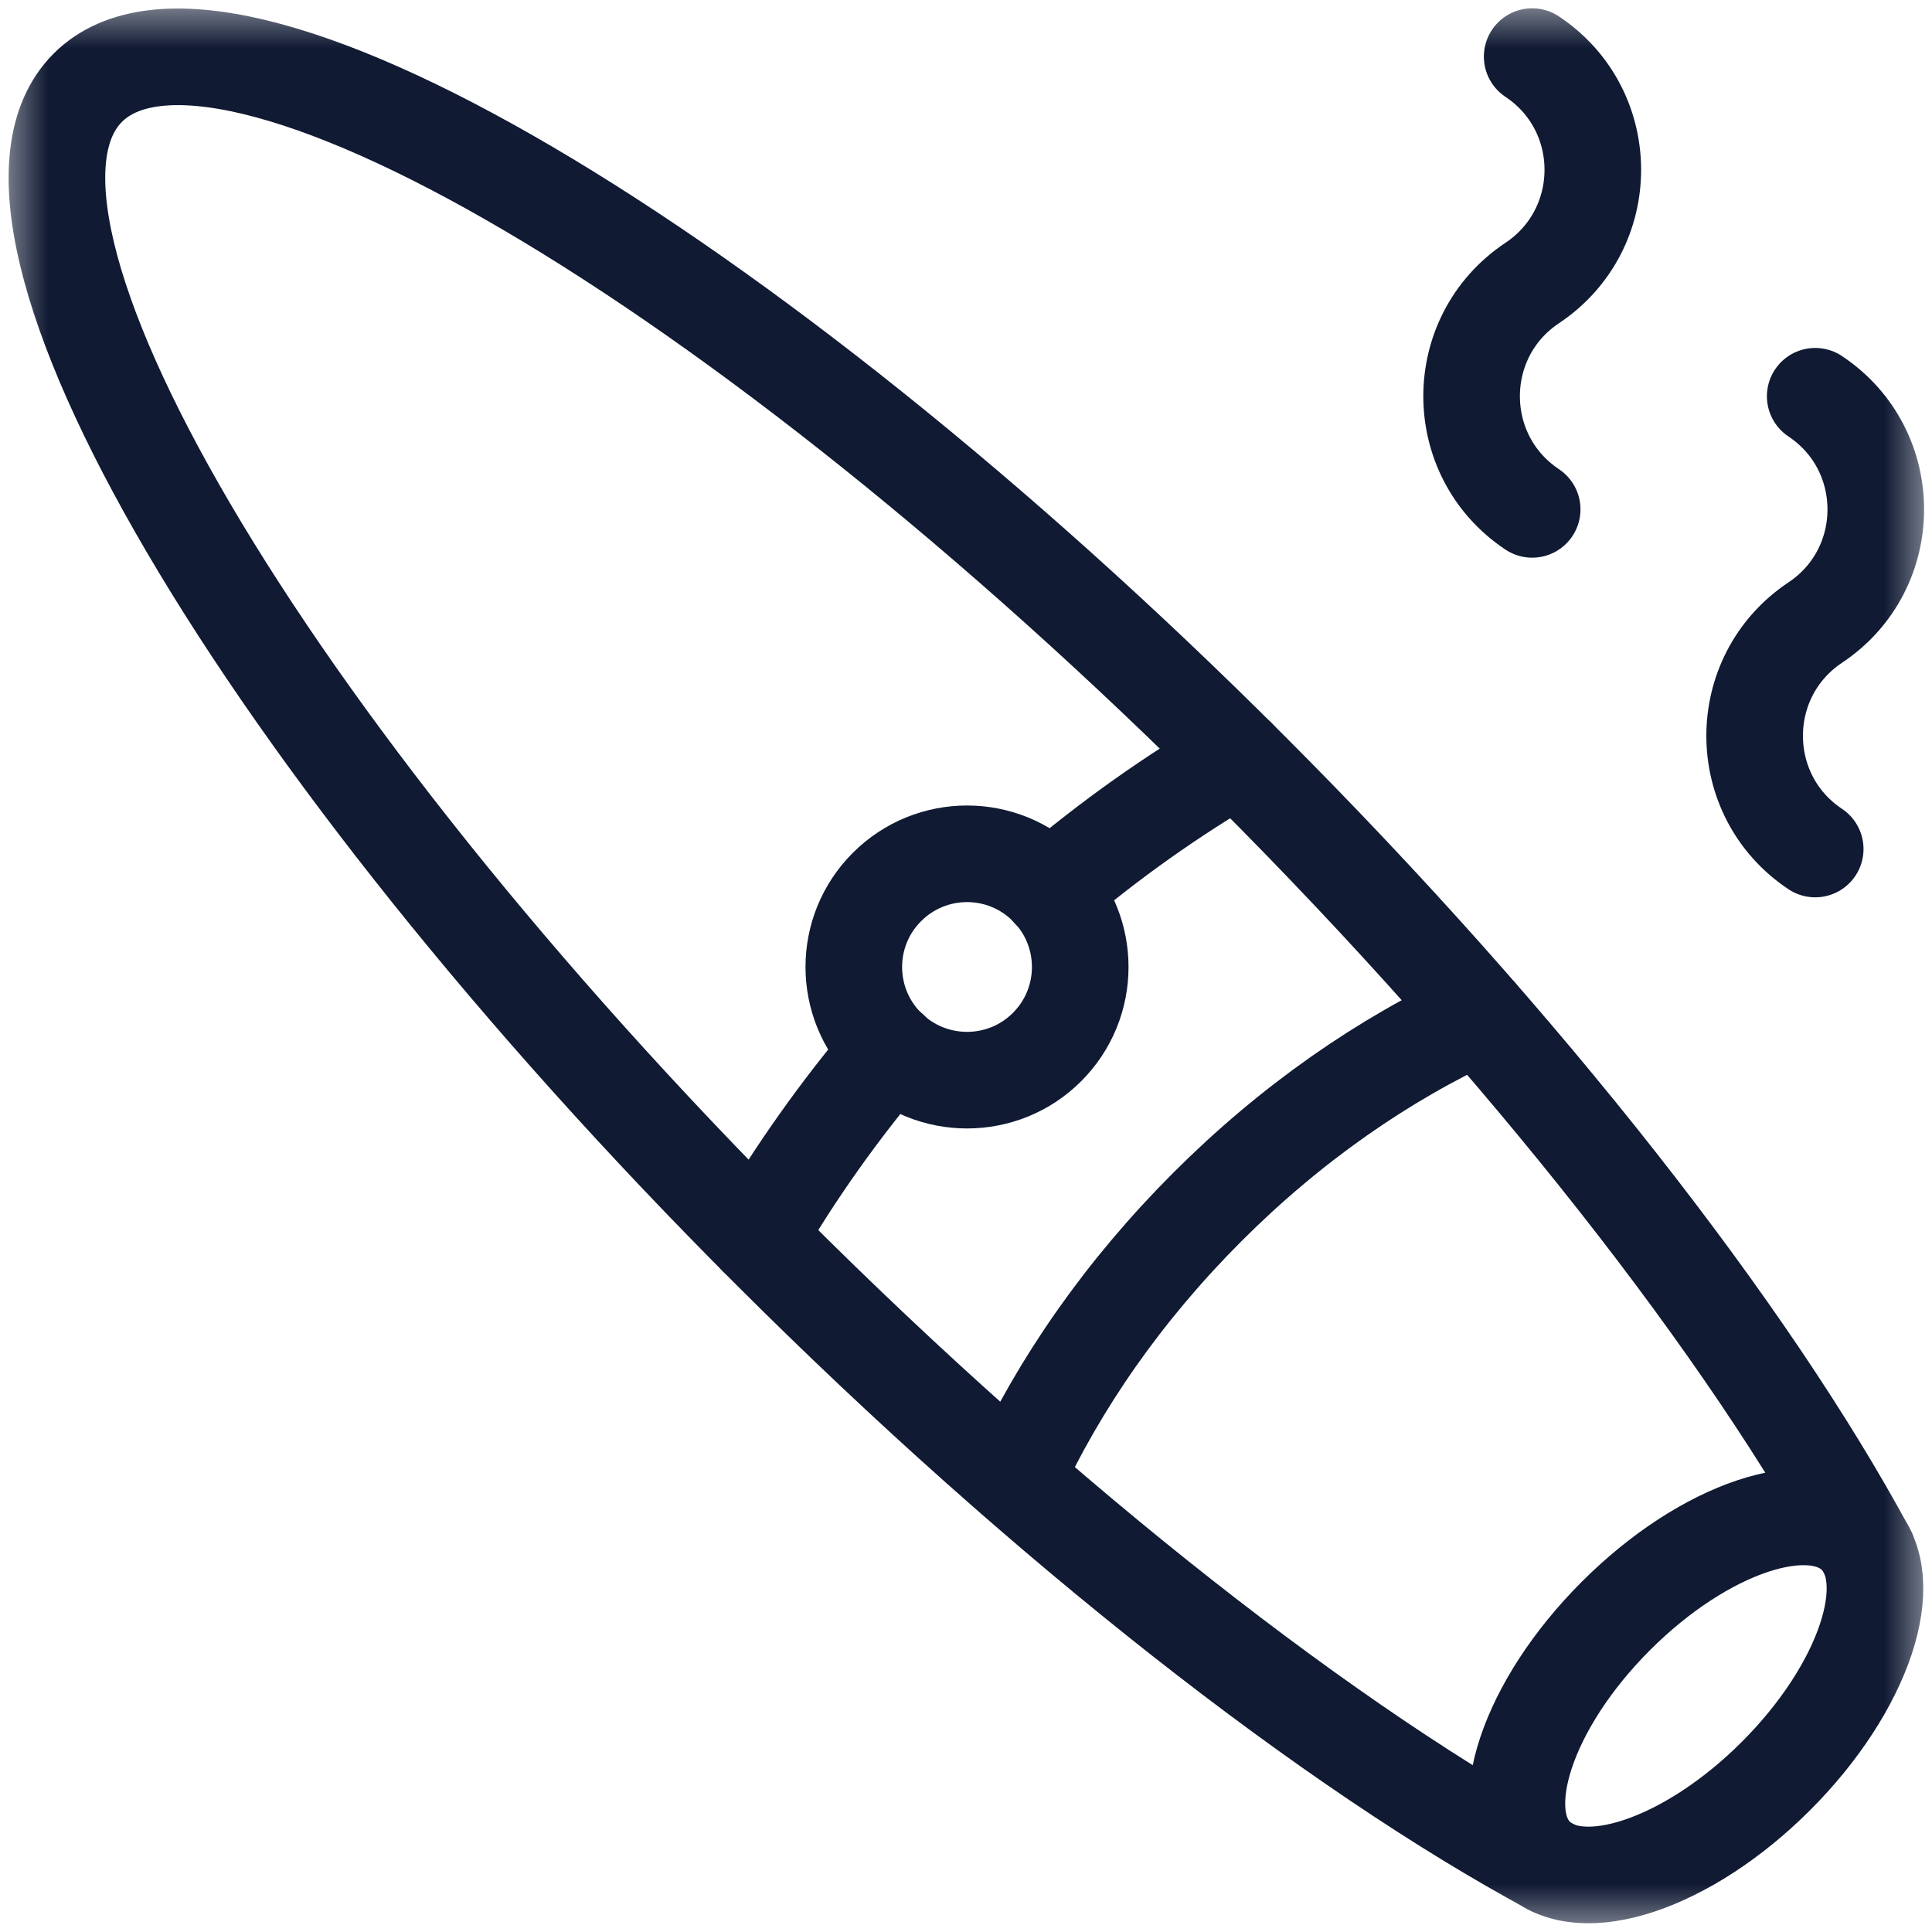
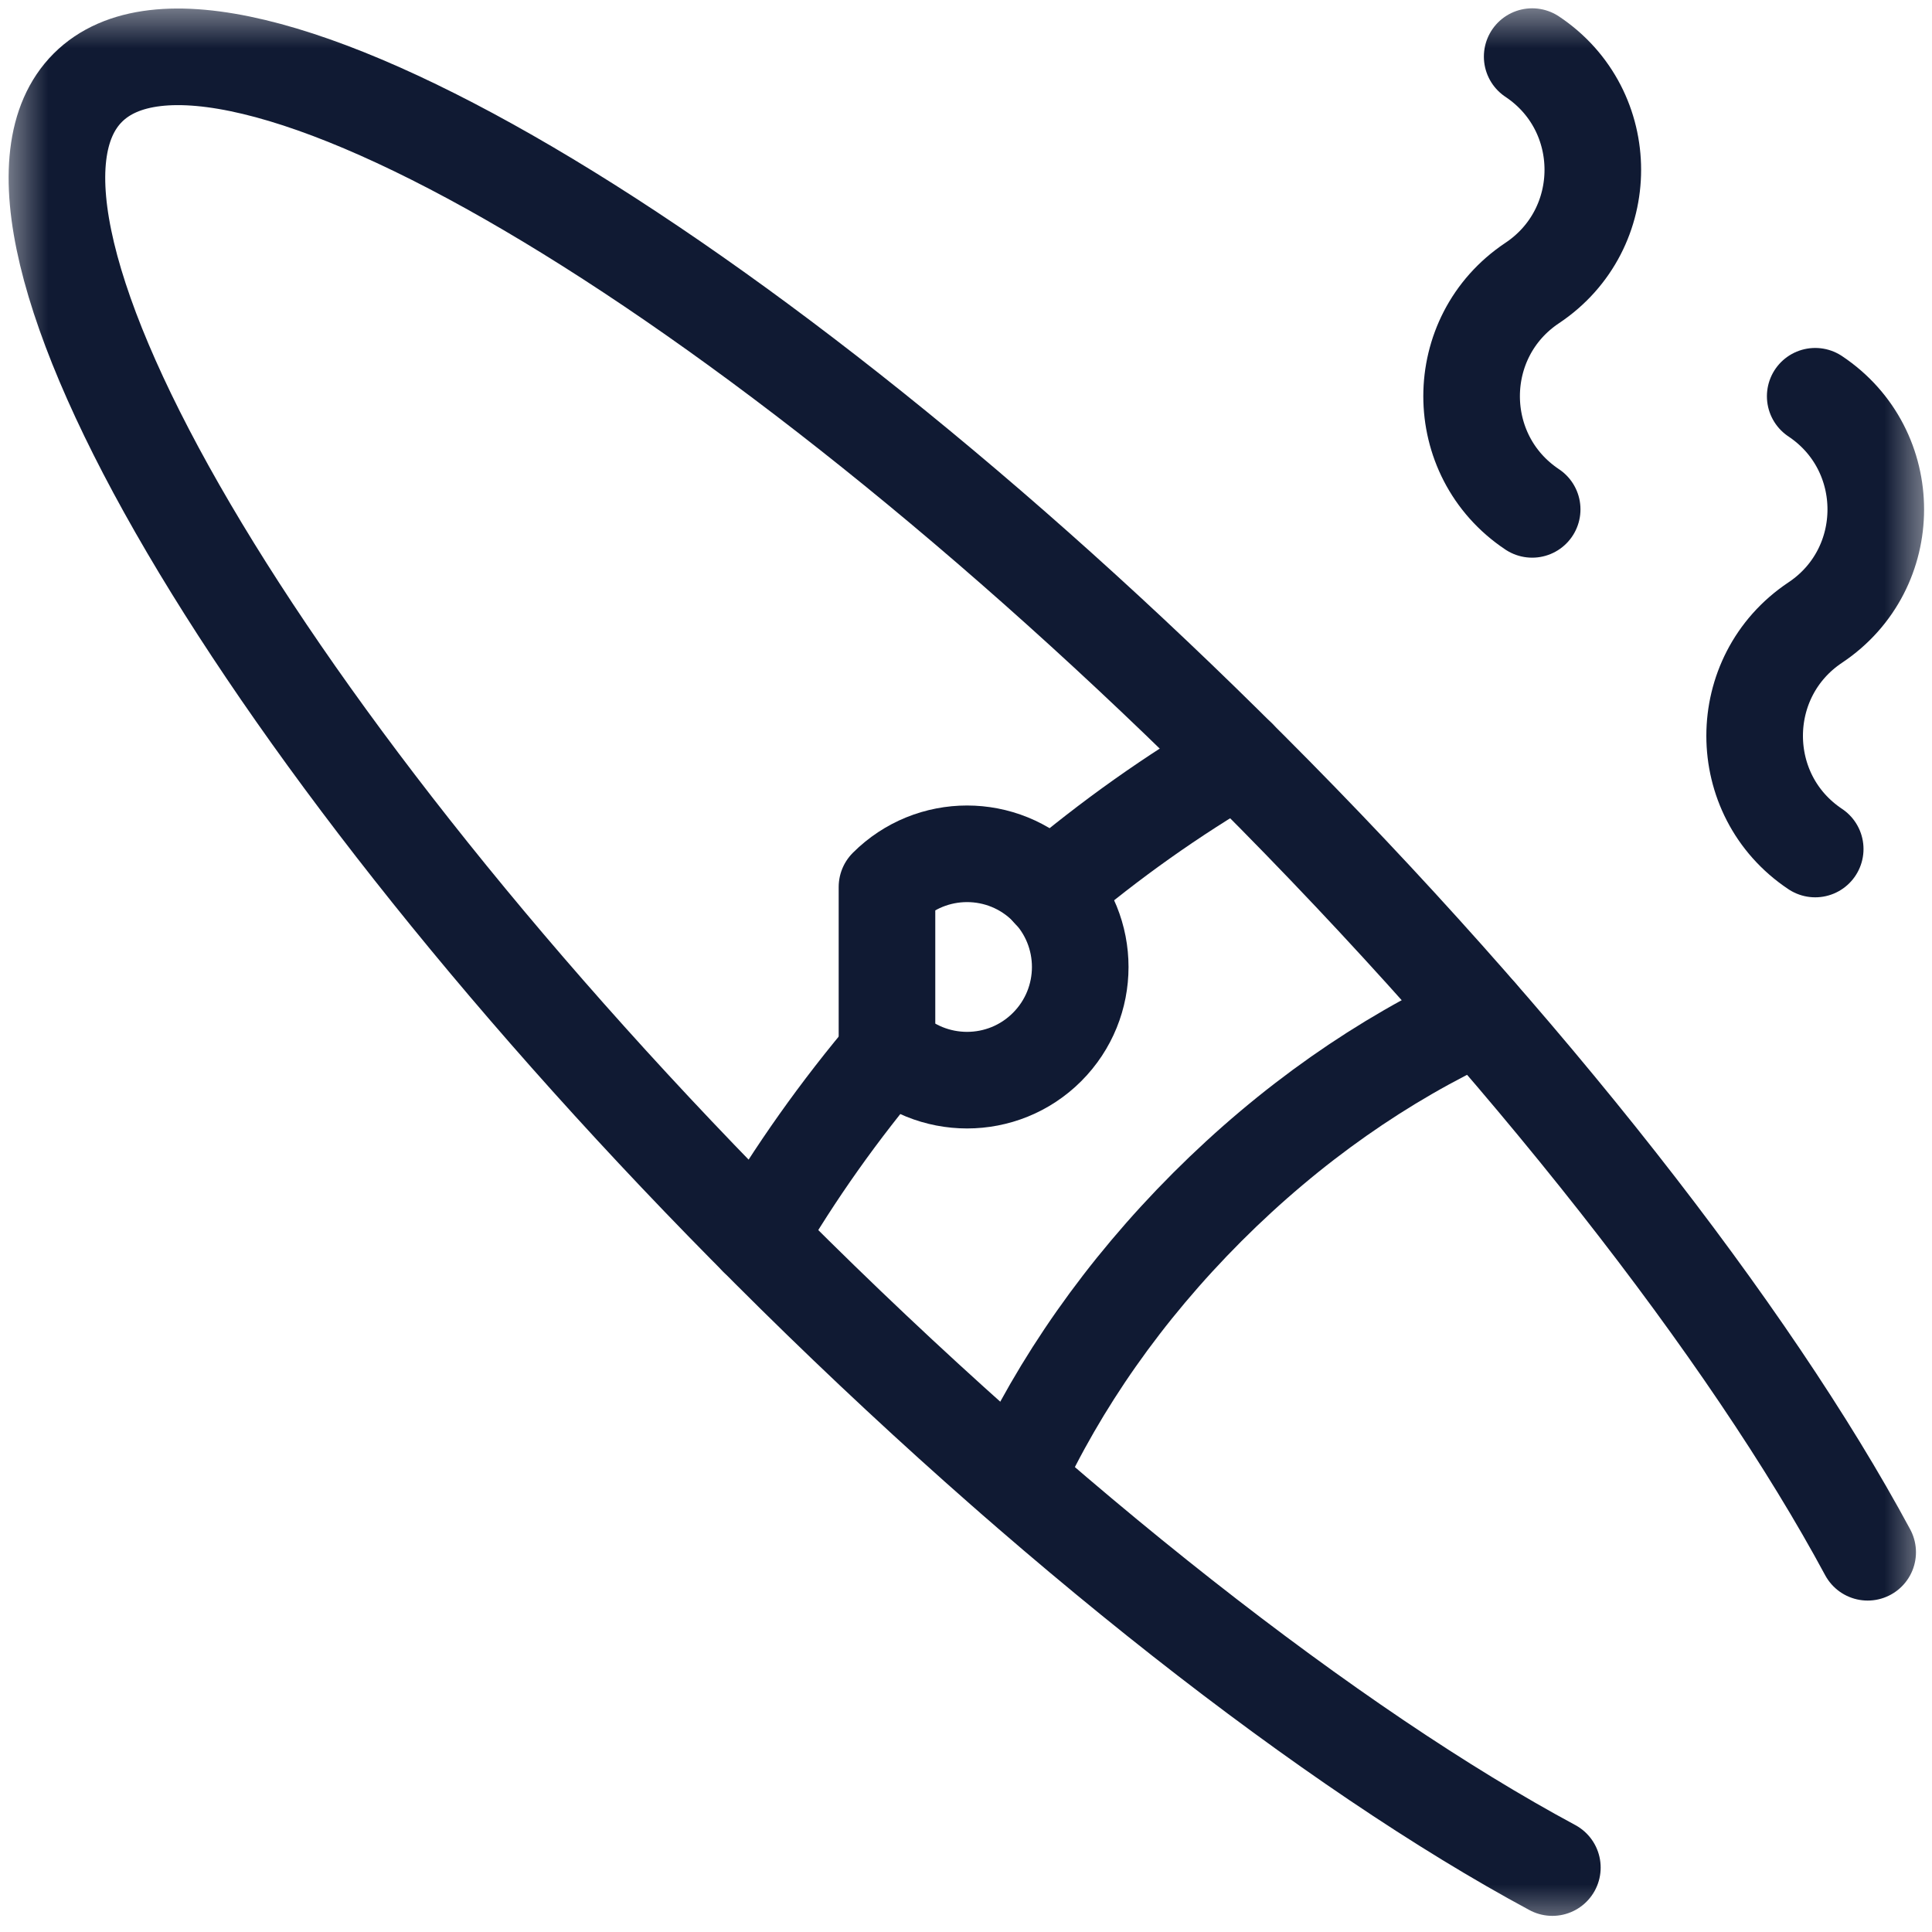
<svg xmlns="http://www.w3.org/2000/svg" width="20" height="20" viewBox="0 0 20 20" fill="none">
  <g clip-path="url(#clip0_17081_36822)">
    <mask id="mask0_17081_36822" style="mask-type:luminance" maskUnits="userSpaceOnUse" x="0" y="0" width="20" height="20">
      <path d="M0 1.90735e-06H20V20H0V1.90735e-06Z" fill="white" />
    </mask>
    <g mask="url(#mask0_17081_36822)">
      <path d="M16.07 19.333C13.805 18.115 10.821 15.793 7.962 12.933C2.715 7.686 -0.464 2.281 0.909 0.908C2.281 -0.465 7.687 2.714 12.933 7.961C15.793 10.821 18.115 13.804 19.334 16.069" stroke="#101A33" stroke-miterlimit="10" stroke-linecap="round" stroke-linejoin="round" />
      <path d="M7.84 12.811C8.23 12.142 8.689 11.492 9.218 10.869" stroke="#101A33" stroke-miterlimit="10" stroke-linecap="round" stroke-linejoin="round" />
      <path d="M10.87 9.218C11.492 8.689 12.143 8.23 12.812 7.84" stroke="#101A33" stroke-miterlimit="10" stroke-linecap="round" stroke-linejoin="round" />
      <path d="M10.51 15.312C10.967 14.32 11.631 13.363 12.497 12.496C13.363 11.63 14.321 10.966 15.313 10.509" stroke="#101A33" stroke-miterlimit="10" stroke-linecap="round" stroke-linejoin="round" />
-       <path d="M16.728 16.728C17.643 15.812 18.756 15.441 19.214 15.899C19.671 16.357 19.3 17.47 18.385 18.385C17.47 19.3 16.357 19.671 15.899 19.214C15.441 18.756 15.812 17.643 16.728 16.728Z" stroke="#101A33" stroke-miterlimit="10" stroke-linecap="round" stroke-linejoin="round" />
-       <path d="M9.182 9.182C9.64 8.724 10.382 8.724 10.839 9.182C11.297 9.639 11.297 10.381 10.839 10.839C10.382 11.296 9.64 11.296 9.182 10.839C8.724 10.381 8.724 9.639 9.182 9.182Z" stroke="#101A33" stroke-miterlimit="10" stroke-linecap="round" stroke-linejoin="round" />
+       <path d="M9.182 9.182C9.64 8.724 10.382 8.724 10.839 9.182C11.297 9.639 11.297 10.381 10.839 10.839C10.382 11.296 9.64 11.296 9.182 10.839Z" stroke="#101A33" stroke-miterlimit="10" stroke-linecap="round" stroke-linejoin="round" />
      <path d="M18.791 4.102C19.627 4.659 19.627 5.888 18.791 6.445C17.955 7.003 17.955 8.232 18.791 8.789" stroke="#101A33" stroke-miterlimit="10" stroke-linecap="round" stroke-linejoin="round" />
      <path d="M15.861 0.586C16.698 1.143 16.698 2.372 15.861 2.93C15.025 3.487 15.025 4.716 15.861 5.273" stroke="#101A33" stroke-miterlimit="10" stroke-linecap="round" stroke-linejoin="round" />
    </g>
  </g>
  <defs>
    <clipPath id="clip0_17081_36822">
      <rect width="20" height="20" fill="white" />
    </clipPath>
  </defs>
</svg>